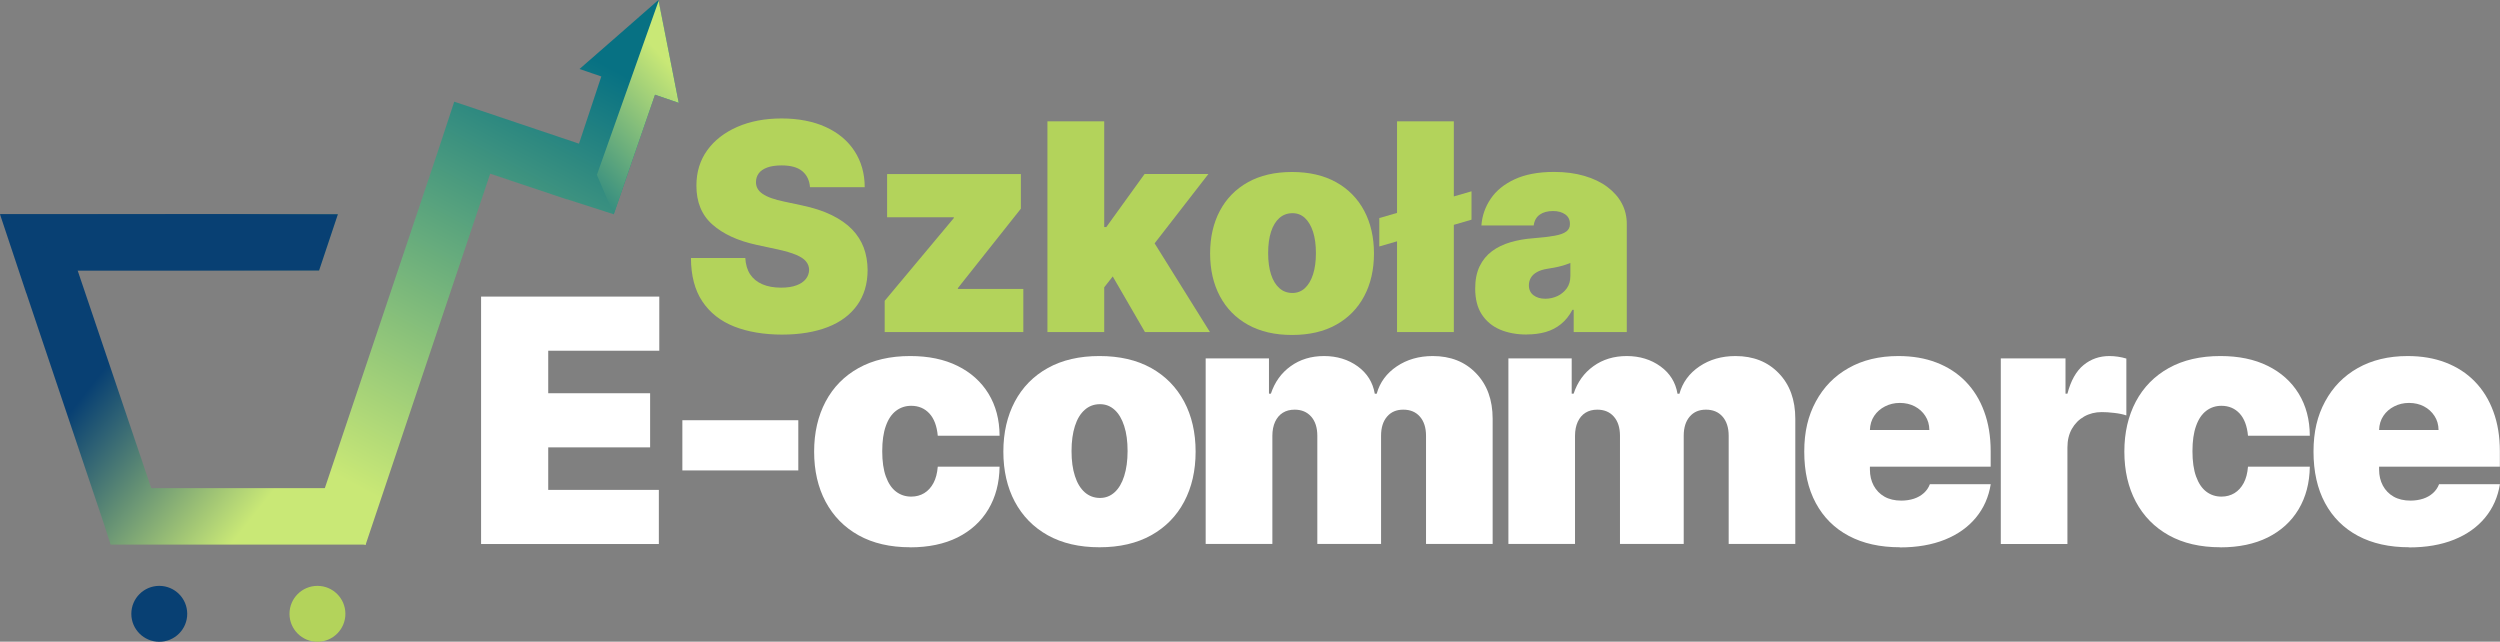
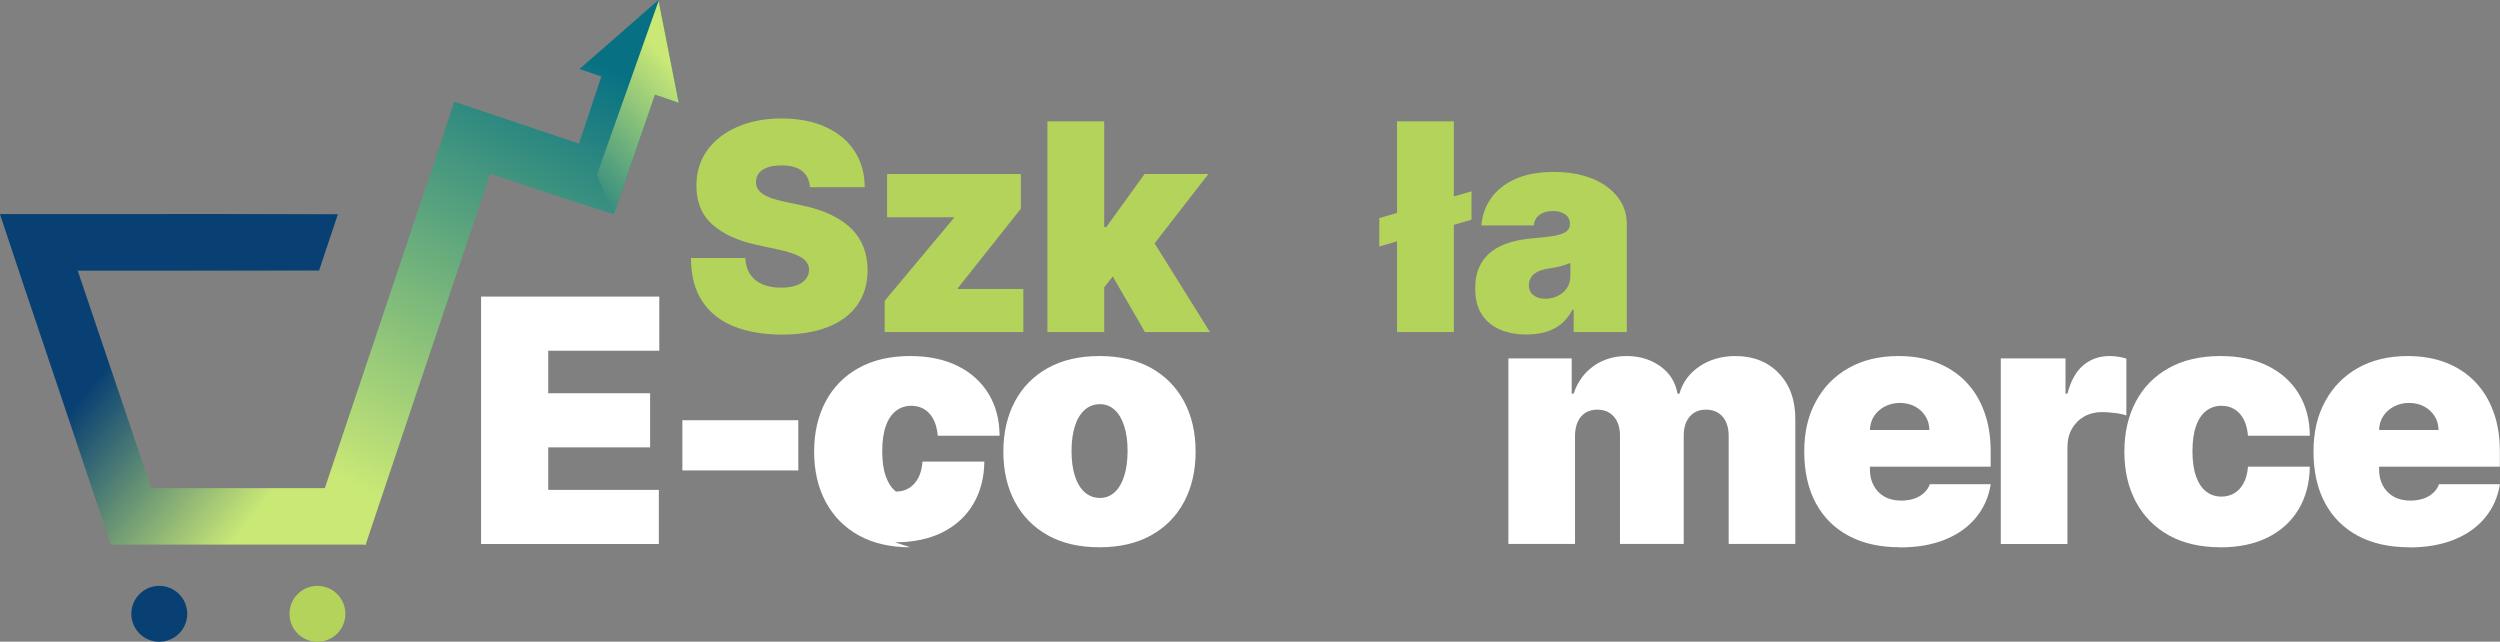
<svg xmlns="http://www.w3.org/2000/svg" xmlns:xlink="http://www.w3.org/1999/xlink" id="Warstwa_2" viewBox="0 0 338.09 86.78">
  <rect x="0" y="0" width="338.09" height="86.78" fill="#808080" stroke="none" />
  <defs>
    <style>
      .cls-1 {
        fill: url(#Nowa_próbka_gradientu_1-2);
      }

      .cls-2 {
        fill: url(#Gradient_bez_nazwy_2);
      }

      .cls-3 {
        fill: #fff;
      }

      .cls-4 {
        fill: #b3d35b;
      }

      .cls-5 {
        fill: url(#Nowa_próbka_gradientu_1);
      }

      .cls-6 {
        fill: #084073;
      }
    </style>
    <linearGradient id="Gradient_bez_nazwy_2" data-name="Gradient bez nazwy 2" x1="41.76" y1="60.28" x2="19.6" y2="42.85" gradientUnits="userSpaceOnUse">
      <stop offset="0" stop-color="#c9e876" />
      <stop offset="1" stop-color="#084073" />
    </linearGradient>
    <linearGradient id="Nowa_próbka_gradientu_1" data-name="Nowa próbka gradientu 1" x1="48.88" y1="66.11" x2="79.85" y2="7.73" gradientUnits="userSpaceOnUse">
      <stop offset="0" stop-color="#c9e876" />
      <stop offset="1" stop-color="#077183" />
    </linearGradient>
    <linearGradient id="Nowa_próbka_gradientu_1-2" data-name="Nowa próbka gradientu 1" x1="91.4" y1="9.69" x2="72.74" y2="26.57" xlink:href="#Nowa_próbka_gradientu_1" />
  </defs>
  <g id="Layer_1">
    <g>
      <g>
        <path class="cls-4" d="M109.54,25.32c-.07-.93-.42-1.65-1.04-2.17-.62-.52-1.55-.78-2.8-.78-.8,0-1.45.1-1.96.29-.51.19-.88.45-1.12.77-.24.32-.37.7-.38,1.11-.02.34.04.65.19.93.14.27.37.52.69.74.32.22.72.42,1.21.59.49.18,1.08.33,1.75.47l2.34.5c1.58.33,2.93.77,4.05,1.32,1.12.55,2.04,1.19,2.76,1.93.71.74,1.24,1.57,1.58,2.48.34.92.51,1.92.52,3.01,0,1.87-.48,3.46-1.41,4.76-.93,1.3-2.25,2.29-3.97,2.96s-3.79,1.02-6.2,1.02-4.64-.37-6.48-1.1-3.27-1.86-4.29-3.39c-1.02-1.53-1.53-3.48-1.54-5.87h7.35c.05.87.26,1.61.65,2.2.39.59.94,1.04,1.65,1.35.71.31,1.56.46,2.54.46.83,0,1.52-.1,2.07-.31.56-.2.98-.49,1.27-.85.29-.36.44-.77.45-1.24,0-.44-.15-.82-.42-1.15-.27-.33-.72-.63-1.34-.89-.62-.26-1.46-.51-2.52-.74l-2.84-.61c-2.52-.55-4.51-1.46-5.96-2.75-1.45-1.28-2.17-3.04-2.16-5.27,0-1.81.48-3.39,1.45-4.75.98-1.36,2.34-2.42,4.08-3.18,1.74-.76,3.74-1.14,5.99-1.14s4.29.39,5.97,1.16c1.68.77,2.98,1.85,3.89,3.25.91,1.4,1.38,3.03,1.38,4.89h-7.4Z" />
        <path class="cls-4" d="M119.64,44.91v-4.23l9.35-11.19v-.11h-9.02v-5.84h18.09v4.68l-8.52,10.74v.11h8.85v5.84h-18.76Z" />
        <path class="cls-4" d="M141.65,44.91v-28.5h7.68v28.5h-7.68ZM148.55,39.84l.06-9.13h1l5.18-7.18h8.63l-8.68,11.19h-2.17l-4.01,5.12ZM154.84,44.91l-4.9-8.46,5.01-5.46,8.68,13.92h-8.8Z" />
-         <path class="cls-4" d="M174.73,45.3c-2.32,0-4.3-.46-5.96-1.38-1.65-.92-2.92-2.21-3.8-3.87-.88-1.66-1.32-3.58-1.32-5.77s.44-4.11,1.32-5.77c.88-1.66,2.15-2.95,3.8-3.87,1.65-.92,3.64-1.38,5.96-1.38s4.3.46,5.96,1.38c1.65.92,2.92,2.21,3.8,3.87.88,1.66,1.32,3.58,1.32,5.77s-.44,4.11-1.32,5.77c-.88,1.66-2.15,2.95-3.8,3.87-1.65.92-3.64,1.38-5.96,1.38ZM174.79,39.62c.65,0,1.21-.22,1.68-.65.47-.44.84-1.06,1.1-1.86.26-.81.39-1.77.39-2.88s-.13-2.08-.39-2.89c-.26-.8-.63-1.42-1.1-1.86-.47-.44-1.03-.65-1.68-.65-.69,0-1.28.22-1.77.65s-.87,1.06-1.13,1.86c-.26.8-.39,1.76-.39,2.89s.13,2.07.39,2.88c.26.81.64,1.43,1.13,1.86.49.44,1.08.65,1.77.65Z" />
        <path class="cls-4" d="M199,25.87v3.84l-12.47,3.62v-3.84l12.47-3.62ZM196.61,16.41v28.5h-7.68v-28.5h7.68Z" />
        <path class="cls-4" d="M206.46,45.24c-1.36,0-2.57-.23-3.61-.67-1.04-.45-1.86-1.13-2.46-2.05s-.89-2.09-.89-3.51c0-1.17.2-2.17.6-3s.96-1.51,1.67-2.04c.71-.53,1.55-.93,2.5-1.21.95-.28,1.98-.46,3.08-.54,1.2-.09,2.16-.21,2.89-.34.73-.13,1.25-.32,1.58-.57s.49-.57.49-.98v-.06c0-.56-.21-.98-.64-1.28-.43-.3-.97-.45-1.64-.45-.73,0-1.33.16-1.79.48-.46.32-.74.81-.83,1.47h-7.07c.09-1.3.51-2.5,1.25-3.6.74-1.1,1.82-1.98,3.24-2.64s3.19-1,5.32-1c1.53,0,2.9.18,4.12.54,1.22.36,2.25.85,3.1,1.49.85.64,1.51,1.38,1.96,2.23.45.85.67,1.77.67,2.76v14.64h-7.18v-3.01h-.17c-.43.8-.94,1.44-1.55,1.93-.61.49-1.3.85-2.07,1.07s-1.63.33-2.55.33ZM208.97,40.4c.58,0,1.13-.12,1.65-.36.51-.24.93-.59,1.26-1.04.32-.45.49-1.01.49-1.66v-1.78c-.2.08-.42.16-.65.24-.23.07-.47.14-.72.21-.26.06-.52.13-.81.18s-.58.11-.88.15c-.59.09-1.08.24-1.45.45-.38.21-.65.46-.83.77s-.27.64-.27,1.01c0,.59.21,1.05.63,1.36.42.32.95.47,1.6.47Z" />
      </g>
      <g>
        <path class="cls-3" d="M65.06,73.55v-33.44h24.1v7.32h-15.02v5.75h13.78v7.32h-13.78v5.75h14.96v7.32h-24.04Z" />
        <path class="cls-3" d="M107.96,56.83v6.79h-15.68v-6.79h15.68Z" />
-         <path class="cls-3" d="M123.1,74.01c-2.72,0-5.05-.54-6.99-1.62-1.94-1.08-3.42-2.6-4.46-4.54-1.03-1.94-1.55-4.2-1.55-6.77s.52-4.82,1.55-6.77c1.03-1.94,2.52-3.46,4.46-4.54,1.94-1.08,4.27-1.62,6.99-1.62,2.46,0,4.59.44,6.39,1.33,1.8.89,3.2,2.14,4.19,3.76s1.49,3.51,1.5,5.69h-8.36c-.12-1.32-.5-2.32-1.13-3.01-.64-.69-1.46-1.04-2.46-1.04-.78,0-1.47.23-2.06.68-.59.45-1.05,1.13-1.37,2.04-.33.91-.49,2.05-.49,3.42s.16,2.51.49,3.42c.33.91.78,1.59,1.37,2.04s1.27.68,2.06.68c.66,0,1.25-.16,1.76-.47.51-.31.93-.77,1.25-1.37.32-.6.51-1.34.58-2.21h8.36c-.03,2.21-.54,4.13-1.52,5.77-.98,1.64-2.37,2.9-4.16,3.8-1.79.89-3.93,1.34-6.41,1.34Z" />
+         <path class="cls-3" d="M123.1,74.01c-2.72,0-5.05-.54-6.99-1.62-1.94-1.08-3.42-2.6-4.46-4.54-1.03-1.94-1.55-4.2-1.55-6.77s.52-4.82,1.55-6.77c1.03-1.94,2.52-3.46,4.46-4.54,1.94-1.08,4.27-1.62,6.99-1.62,2.46,0,4.59.44,6.39,1.33,1.8.89,3.2,2.14,4.19,3.76s1.49,3.51,1.5,5.69h-8.36c-.12-1.32-.5-2.32-1.13-3.01-.64-.69-1.46-1.04-2.46-1.04-.78,0-1.47.23-2.06.68-.59.45-1.05,1.13-1.37,2.04-.33.91-.49,2.05-.49,3.42s.16,2.51.49,3.42c.33.91.78,1.59,1.37,2.04c.66,0,1.25-.16,1.76-.47.51-.31.93-.77,1.25-1.37.32-.6.51-1.34.58-2.21h8.36c-.03,2.21-.54,4.13-1.52,5.77-.98,1.64-2.37,2.9-4.16,3.8-1.79.89-3.93,1.34-6.41,1.34Z" />
        <path class="cls-3" d="M148.69,74.01c-2.72,0-5.05-.54-6.99-1.62-1.94-1.08-3.42-2.6-4.46-4.54-1.03-1.94-1.55-4.2-1.55-6.77s.52-4.82,1.55-6.77c1.03-1.94,2.52-3.46,4.46-4.54,1.94-1.08,4.27-1.62,6.99-1.62s5.05.54,6.99,1.62c1.94,1.08,3.42,2.6,4.46,4.54,1.03,1.94,1.55,4.2,1.55,6.77s-.52,4.83-1.55,6.77c-1.03,1.94-2.52,3.46-4.46,4.54-1.94,1.08-4.27,1.62-6.99,1.62ZM148.76,67.34c.76,0,1.42-.26,1.98-.77s.99-1.24,1.29-2.19c.3-.95.46-2.07.46-3.38s-.15-2.45-.46-3.39c-.3-.94-.73-1.67-1.29-2.18s-1.21-.77-1.98-.77c-.81,0-1.5.26-2.07.77-.58.51-1.02,1.24-1.32,2.18-.3.94-.46,2.07-.46,3.39s.15,2.43.46,3.38c.3.95.75,1.68,1.32,2.19.58.51,1.27.77,2.07.77Z" />
-         <path class="cls-3" d="M163.05,73.55v-25.08h8.56v4.77h.26c.52-1.57,1.41-2.81,2.68-3.72,1.26-.91,2.77-1.37,4.51-1.37s3.28.47,4.56,1.4c1.27.93,2.04,2.16,2.3,3.7h.26c.42-1.53,1.33-2.77,2.71-3.7s3-1.4,4.87-1.4c2.41,0,4.36.77,5.85,2.32,1.5,1.55,2.25,3.6,2.25,6.17v16.92h-9.01v-14.63c0-1.1-.28-1.96-.83-2.59s-1.3-.94-2.24-.94-1.66.31-2.2.94-.81,1.49-.81,2.59v14.63h-8.62v-14.63c0-1.1-.28-1.96-.83-2.59-.56-.63-1.3-.94-2.24-.94-.62,0-1.15.14-1.6.42-.45.28-.79.69-1.04,1.22-.24.53-.37,1.16-.37,1.89v14.63h-9.01Z" />
        <path class="cls-3" d="M203.99,73.55v-25.08h8.56v4.77h.26c.52-1.57,1.41-2.81,2.68-3.72,1.26-.91,2.77-1.37,4.51-1.37s3.28.47,4.56,1.4,2.04,2.16,2.3,3.7h.26c.42-1.53,1.33-2.77,2.71-3.7s3-1.4,4.87-1.4c2.41,0,4.36.77,5.85,2.32,1.5,1.55,2.24,3.6,2.24,6.17v16.92h-9.01v-14.63c0-1.1-.28-1.96-.83-2.59s-1.3-.94-2.24-.94-1.66.31-2.2.94-.81,1.49-.81,2.59v14.63h-8.62v-14.63c0-1.1-.28-1.96-.83-2.59s-1.3-.94-2.24-.94c-.62,0-1.15.14-1.6.42-.45.28-.79.69-1.04,1.22-.24.53-.37,1.16-.37,1.89v14.63h-9.01Z" />
        <path class="cls-3" d="M256.94,74.01c-2.68,0-4.98-.51-6.92-1.54s-3.42-2.51-4.46-4.44c-1.04-1.93-1.56-4.25-1.56-6.95s.52-4.85,1.57-6.79,2.52-3.45,4.43-4.52c1.9-1.08,4.15-1.62,6.74-1.62,1.89,0,3.61.29,5.14.88,1.53.59,2.85,1.44,3.94,2.56,1.09,1.12,1.93,2.47,2.51,4.06.59,1.59.88,3.38.88,5.37v2.09h-22.4v-4.96h14.11c-.01-.72-.19-1.35-.55-1.9-.35-.55-.83-.98-1.42-1.29-.59-.31-1.27-.47-2.02-.47s-1.4.16-2.01.47c-.61.31-1.1.74-1.46,1.28-.36.54-.56,1.18-.58,1.91v5.36c0,.81.17,1.52.51,2.16.34.63.82,1.13,1.45,1.49.63.36,1.39.54,2.29.54.62,0,1.19-.09,1.71-.26.52-.17.96-.43,1.33-.76.37-.33.64-.73.82-1.2h8.23c-.28,1.74-.95,3.25-2.01,4.53-1.06,1.28-2.45,2.27-4.19,2.97-1.74.7-3.76,1.05-6.08,1.05Z" />
        <path class="cls-3" d="M270.58,73.55v-25.08h8.75v4.77h.26c.46-1.76,1.18-3.05,2.18-3.87,1-.82,2.16-1.22,3.5-1.22.39,0,.78.03,1.17.09s.76.14,1.12.25v7.69c-.45-.15-1-.27-1.65-.34-.65-.08-1.21-.11-1.68-.11-.88,0-1.67.2-2.38.6-.7.4-1.25.95-1.66,1.67-.4.71-.6,1.55-.6,2.51v13.06h-9.01Z" />
        <path class="cls-3" d="M300.29,74.01c-2.72,0-5.05-.54-6.99-1.62-1.94-1.08-3.42-2.6-4.46-4.54-1.03-1.94-1.55-4.2-1.55-6.77s.52-4.82,1.55-6.77c1.03-1.94,2.52-3.46,4.46-4.54,1.94-1.08,4.27-1.62,6.99-1.62,2.46,0,4.59.44,6.39,1.33,1.8.89,3.2,2.14,4.19,3.76s1.49,3.51,1.5,5.69h-8.36c-.12-1.32-.5-2.32-1.13-3.01-.64-.69-1.46-1.04-2.46-1.04-.78,0-1.47.23-2.06.68-.59.45-1.05,1.13-1.37,2.04-.33.91-.49,2.05-.49,3.42s.16,2.51.49,3.42c.33.91.78,1.59,1.37,2.04.59.45,1.27.68,2.06.68.66,0,1.25-.16,1.76-.47.51-.31.93-.77,1.25-1.37.32-.6.51-1.34.58-2.21h8.36c-.03,2.21-.54,4.13-1.52,5.77s-2.37,2.9-4.16,3.8c-1.79.89-3.93,1.34-6.41,1.34Z" />
        <path class="cls-3" d="M325.81,74.01c-2.68,0-4.98-.51-6.92-1.54-1.93-1.03-3.42-2.51-4.46-4.44-1.04-1.93-1.56-4.25-1.56-6.95s.52-4.85,1.57-6.79,2.52-3.45,4.42-4.52,4.15-1.62,6.74-1.62c1.89,0,3.61.29,5.14.88,1.53.59,2.85,1.44,3.94,2.56,1.09,1.12,1.93,2.47,2.51,4.06.59,1.59.88,3.38.88,5.37v2.09h-22.4v-4.96h14.11c-.01-.72-.19-1.35-.55-1.9s-.83-.98-1.42-1.29c-.59-.31-1.27-.47-2.02-.47s-1.4.16-2.01.47c-.61.31-1.1.74-1.46,1.28-.36.54-.56,1.18-.58,1.91v5.36c0,.81.17,1.52.51,2.16.34.63.82,1.13,1.45,1.49.63.36,1.39.54,2.29.54.62,0,1.19-.09,1.71-.26.52-.17.96-.43,1.33-.76.37-.33.64-.73.82-1.2h8.23c-.28,1.74-.95,3.25-2.01,4.53-1.06,1.28-2.45,2.27-4.19,2.97-1.74.7-3.76,1.05-6.08,1.05Z" />
      </g>
    </g>
    <g>
      <circle class="cls-6" cx="21.54" cy="83.01" r="3.78" />
      <circle class="cls-4" cx="42.93" cy="83.01" r="3.78" />
      <path class="cls-2" d="M5.08,28.98H0l3.55,10.66h.01s10.53,31.31,10.53,31.31l.87,2.7h34.52l-1.27-7.64h-27.76l-9.96-29.46h31.06s1.59,0,1.59,0c1.27-3.77,1.02-3.01,2.54-7.61l-40.61.04Z" />
      <polygon class="cls-5" points="90.42 6.95 89.04 0 83.71 4.67 78.37 9.33 81.32 10.34 78.3 19.43 61.43 13.75 59.29 20.25 42.28 70.93 49.44 73.68 66.29 23.49 76.68 26.97 76.69 26.95 83 28.98 88.58 12.81 91.79 13.91 90.42 6.95" />
      <polygon class="cls-6" points="43.15 36.59 10.41 36.59 0 28.98 45.69 28.98 43.15 36.59" />
      <polygon class="cls-1" points="90.42 6.95 89.07 .12 80.72 23.65 83 28.98 88.58 12.81 91.79 13.91 90.42 6.95" />
    </g>
  </g>
</svg>